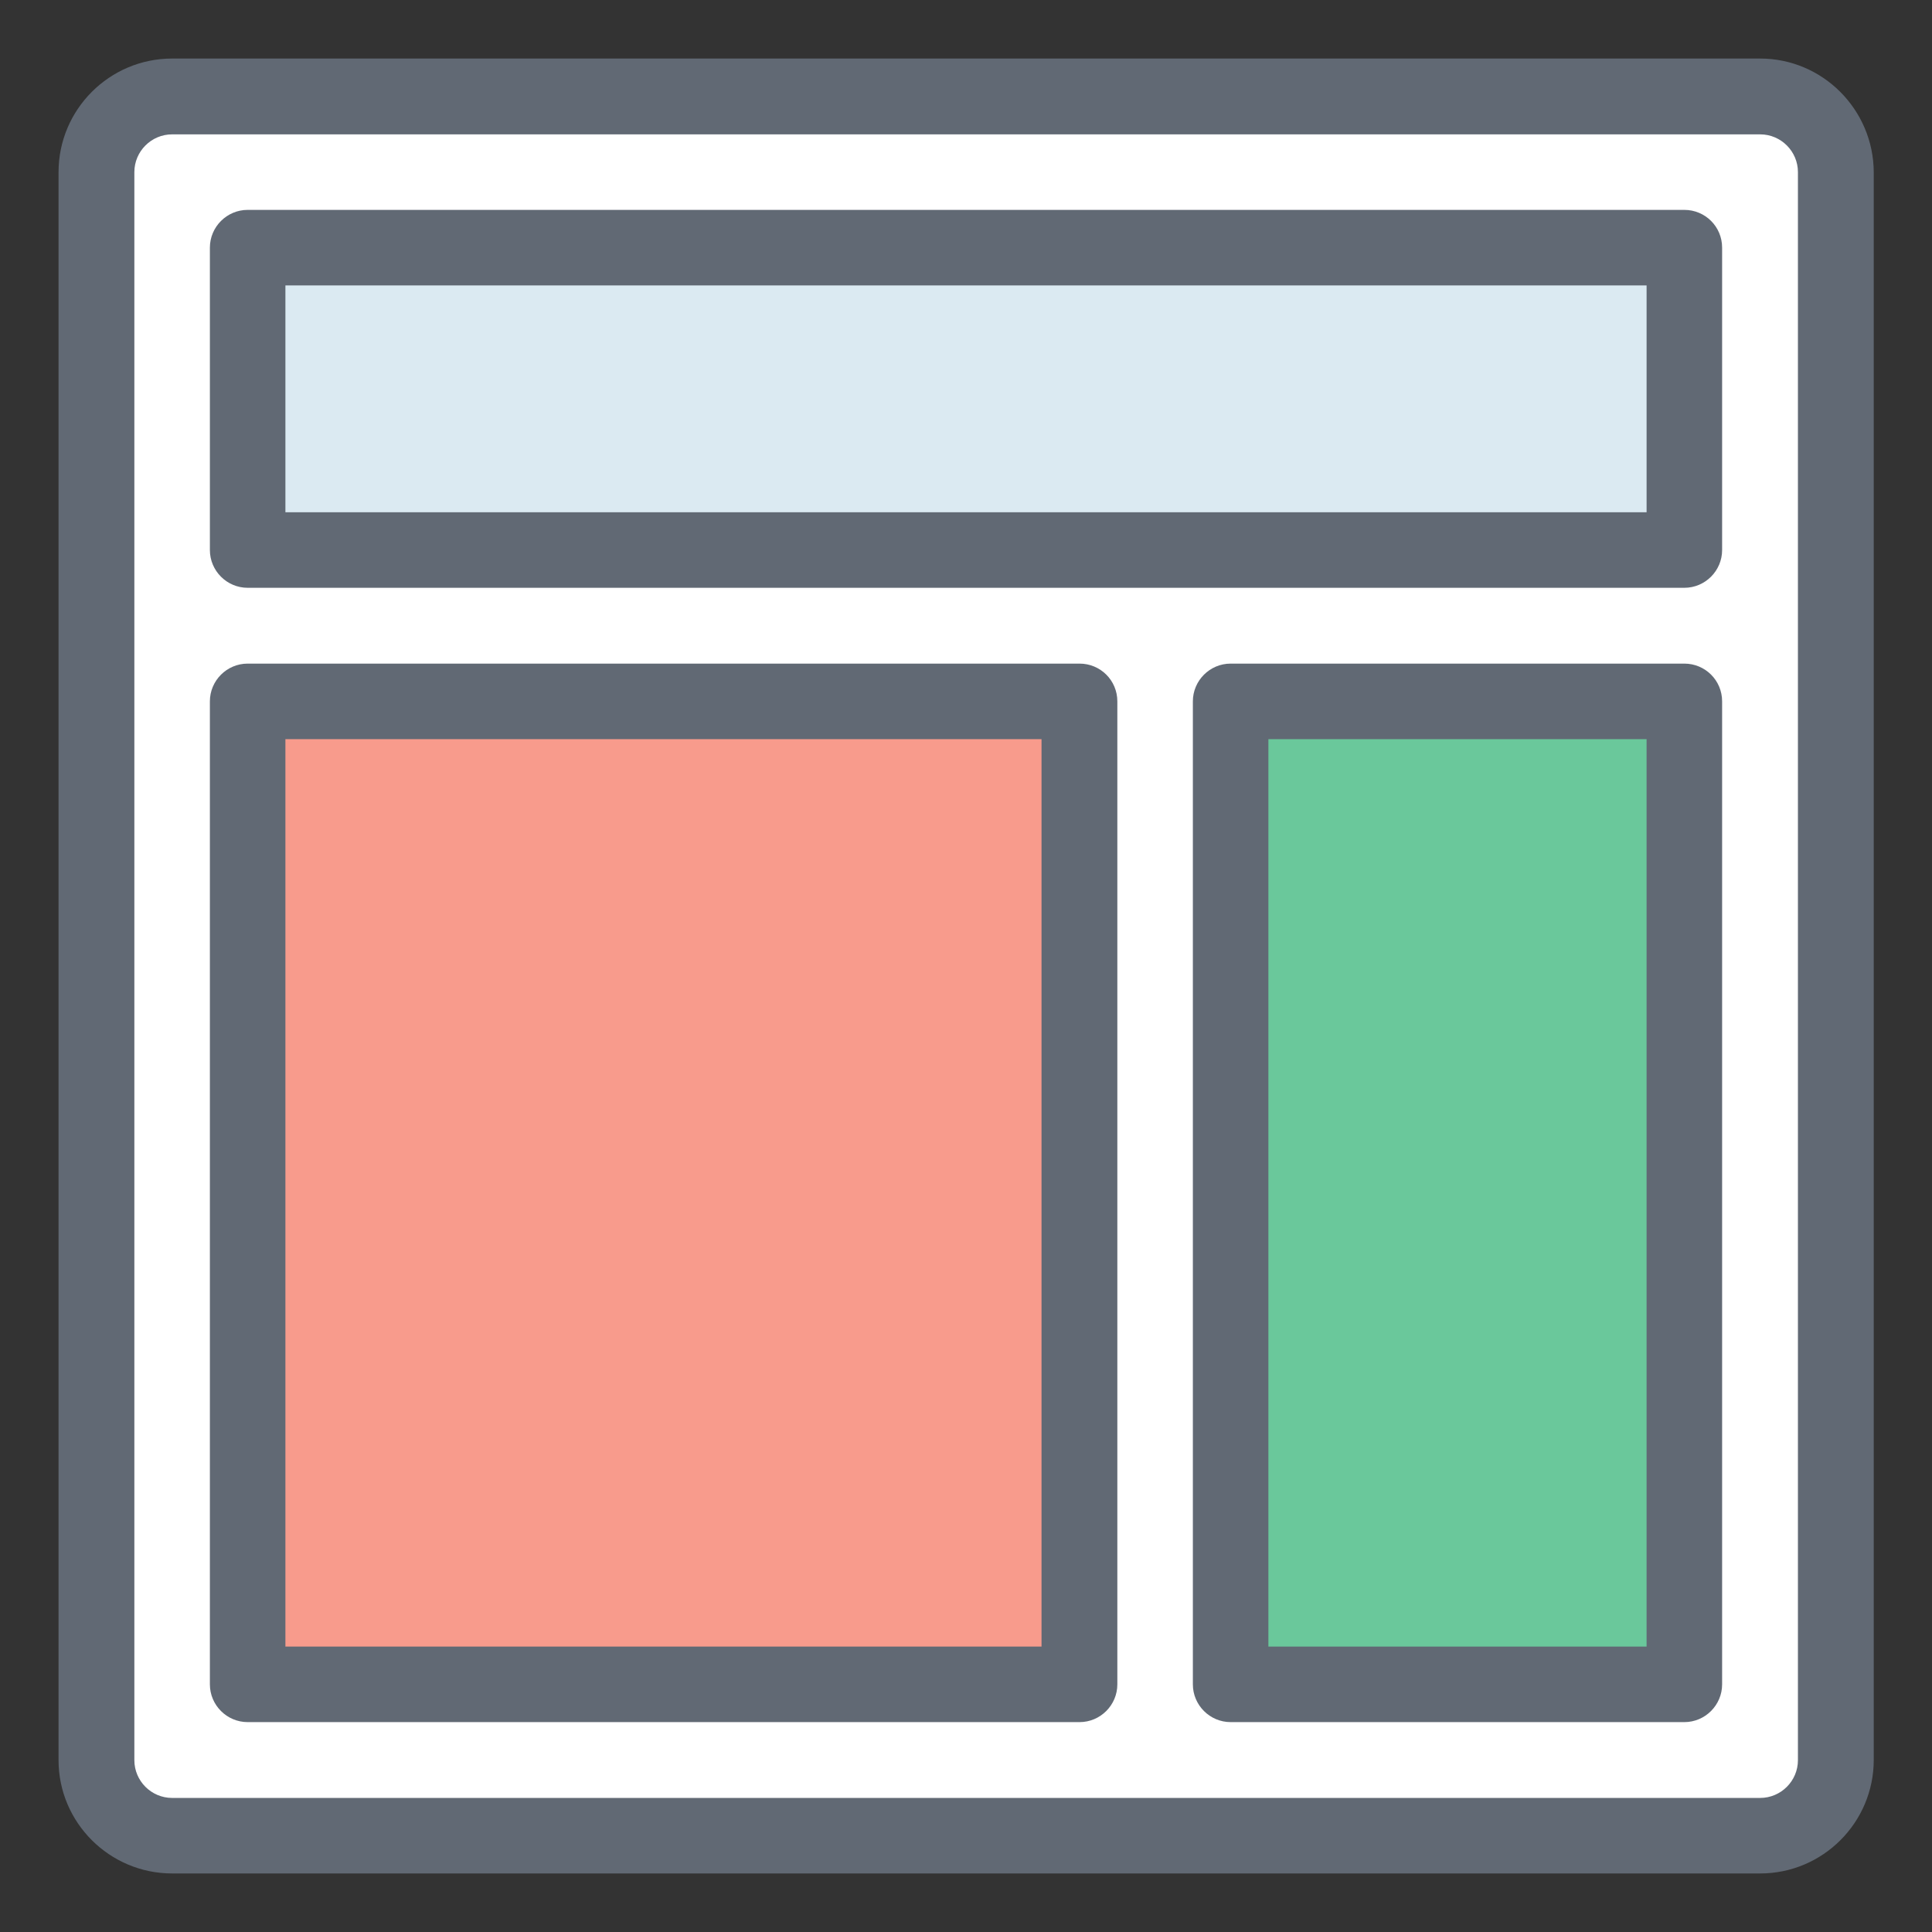
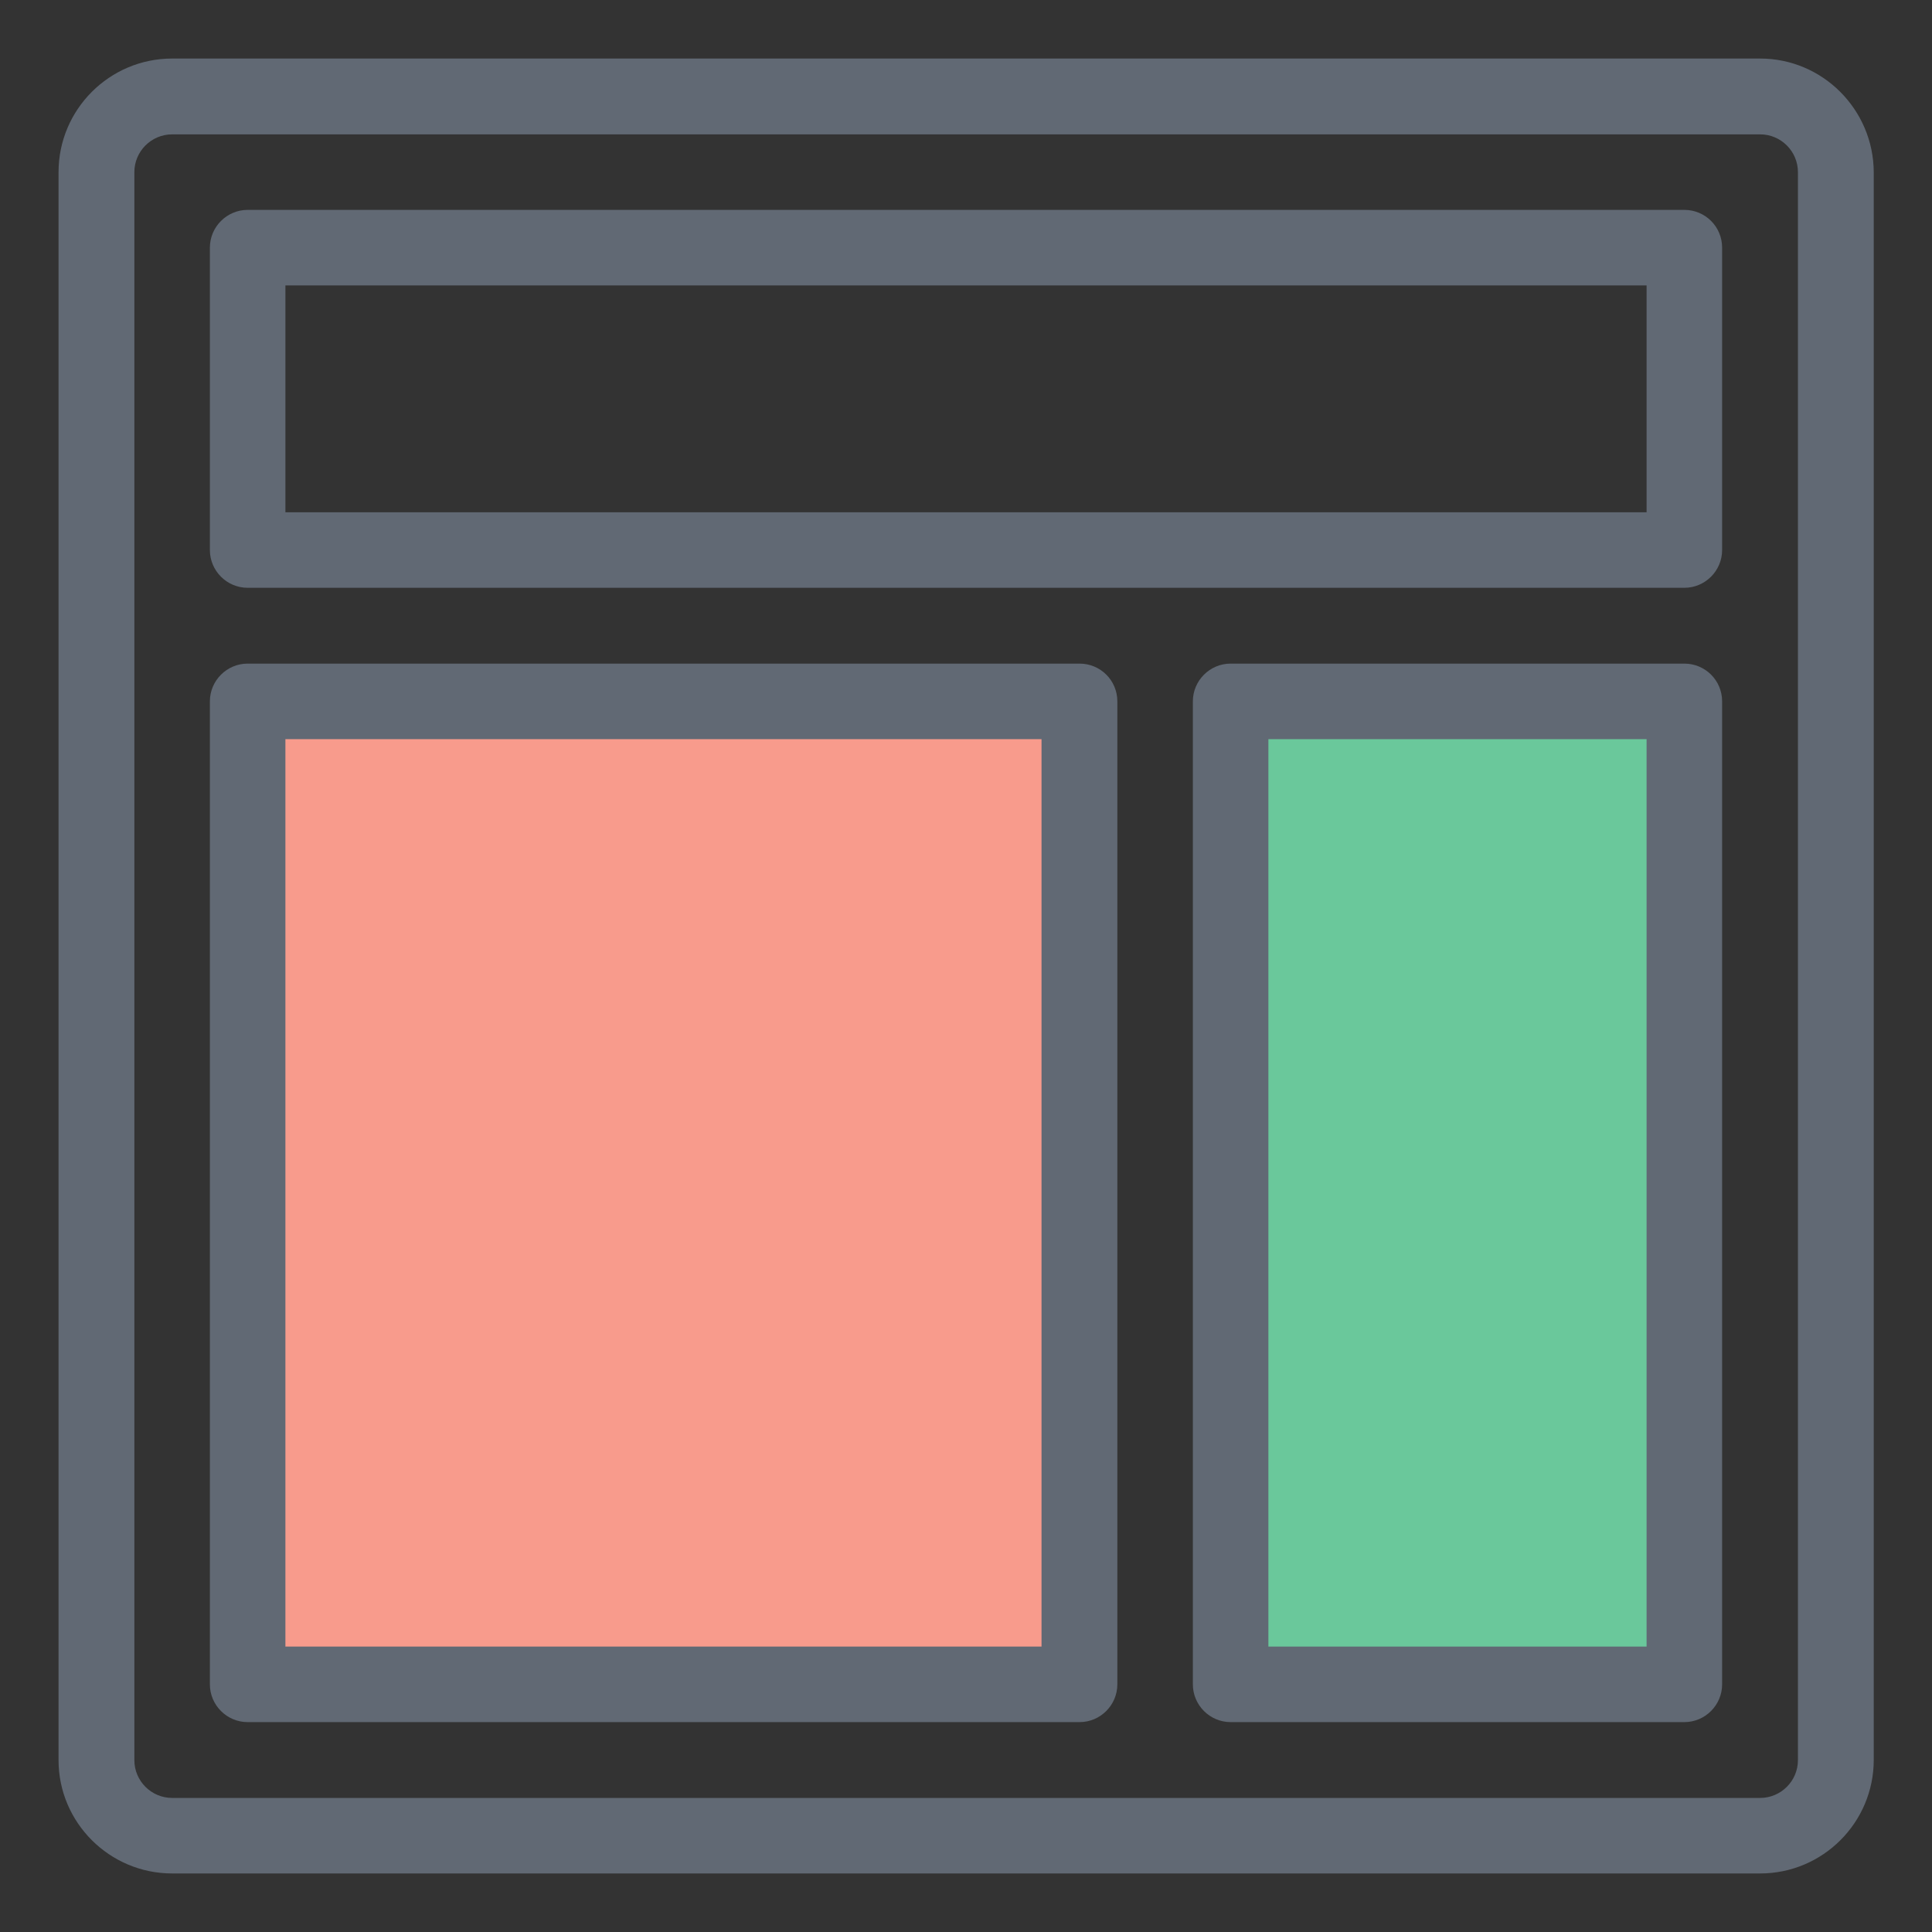
<svg xmlns="http://www.w3.org/2000/svg" version="1.1" width="512" height="512" x="0" y="0" viewBox="0 0 66 66" style="enable-background:new 0 0 512 512" xml:space="preserve" class="">
  <rect x="0" y="0" width="66" height="66" fill="#333333" stroke="none" />
  <g>
    <g>
-       <path d="m60.13 3.29h-54.25c-1.43 0-2.58 1.16-2.58 2.58v54.25c0 1.43 1.16 2.58 2.58 2.58h54.25c1.43 0 2.58-1.16 2.58-2.58v-54.24c0-1.43-1.16-2.59-2.58-2.59z" fill="#ffffff" data-original="#ffffff" class="" />
-       <path d="m27.83-10.92h10.33v49.08h-10.33z" fill="#dbeaf2" transform="matrix(0 1 -1 0 46.625 -19.375)" data-original="#dbeaf2" />
      <path d="m5.88 26.54h33.58v28.42h-33.58z" fill="#f89b8c" transform="matrix(0 1 -1 0 63.417 18.083)" data-original="#f89b8c" class="" />
      <path d="m33 33h33.58v15.5h-33.58z" fill="#6ac89b" transform="matrix(0 1 -1 0 90.542 -9.042)" data-original="#6ac89b" />
      <g fill="#616974">
        <path d="m60.13 2h-54.25c-2.14 0-3.88 1.74-3.88 3.88v54.25c0 2.13 1.74 3.87 3.88 3.87h54.25c2.14 0 3.88-1.74 3.88-3.88v-54.24c-.01-2.14-1.75-3.88-3.88-3.88zm1.29 58.13c0 .71-.58 1.29-1.29 1.29h-54.25c-.71 0-1.29-.58-1.29-1.29v-54.25c0-.71.58-1.29 1.29-1.29h54.25c.71 0 1.29.58 1.29 1.29z" fill="#616974" data-original="#616974" class="" />
        <path d="m57.54 7.17h-49.08c-.71 0-1.29.58-1.29 1.29v10.33c0 .71.58 1.29 1.29 1.29h49.08c.71 0 1.29-.58 1.29-1.29v-10.33c0-.72-.58-1.29-1.29-1.29zm-1.29 10.33h-46.5v-7.75h46.5z" fill="#616974" data-original="#616974" class="" />
        <path d="m36.88 22.67h-28.42c-.71 0-1.29.58-1.29 1.29v33.58c0 .71.58 1.29 1.29 1.29h28.42c.71 0 1.29-.58 1.29-1.29v-33.58c0-.72-.58-1.29-1.29-1.29zm-1.3 33.58h-25.83v-31h25.83z" fill="#616974" data-original="#616974" class="" />
        <path d="m57.54 22.67h-15.5c-.71 0-1.29.58-1.29 1.29v33.58c0 .71.58 1.29 1.29 1.29h15.5c.71 0 1.29-.58 1.29-1.29v-33.58c0-.72-.58-1.29-1.29-1.29zm-1.29 33.58h-12.92v-31h12.92z" fill="#616974" data-original="#616974" class="" />
      </g>
    </g>
  </g>
</svg>